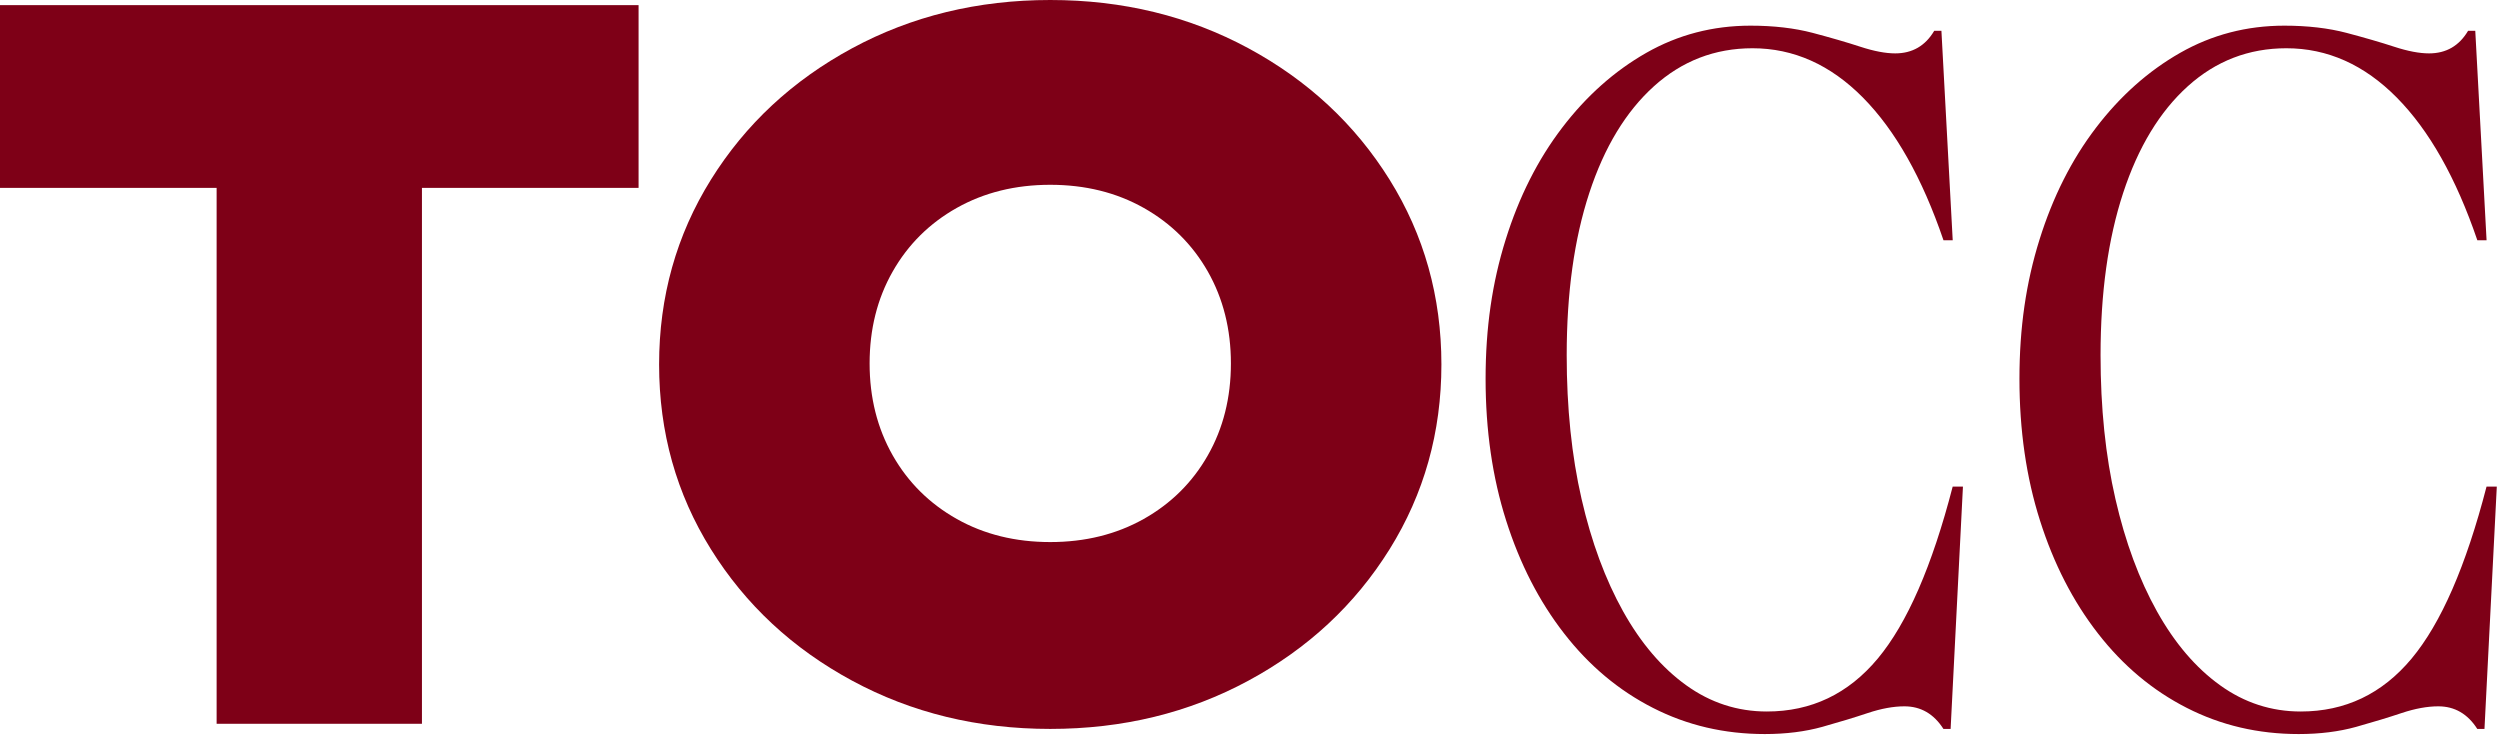
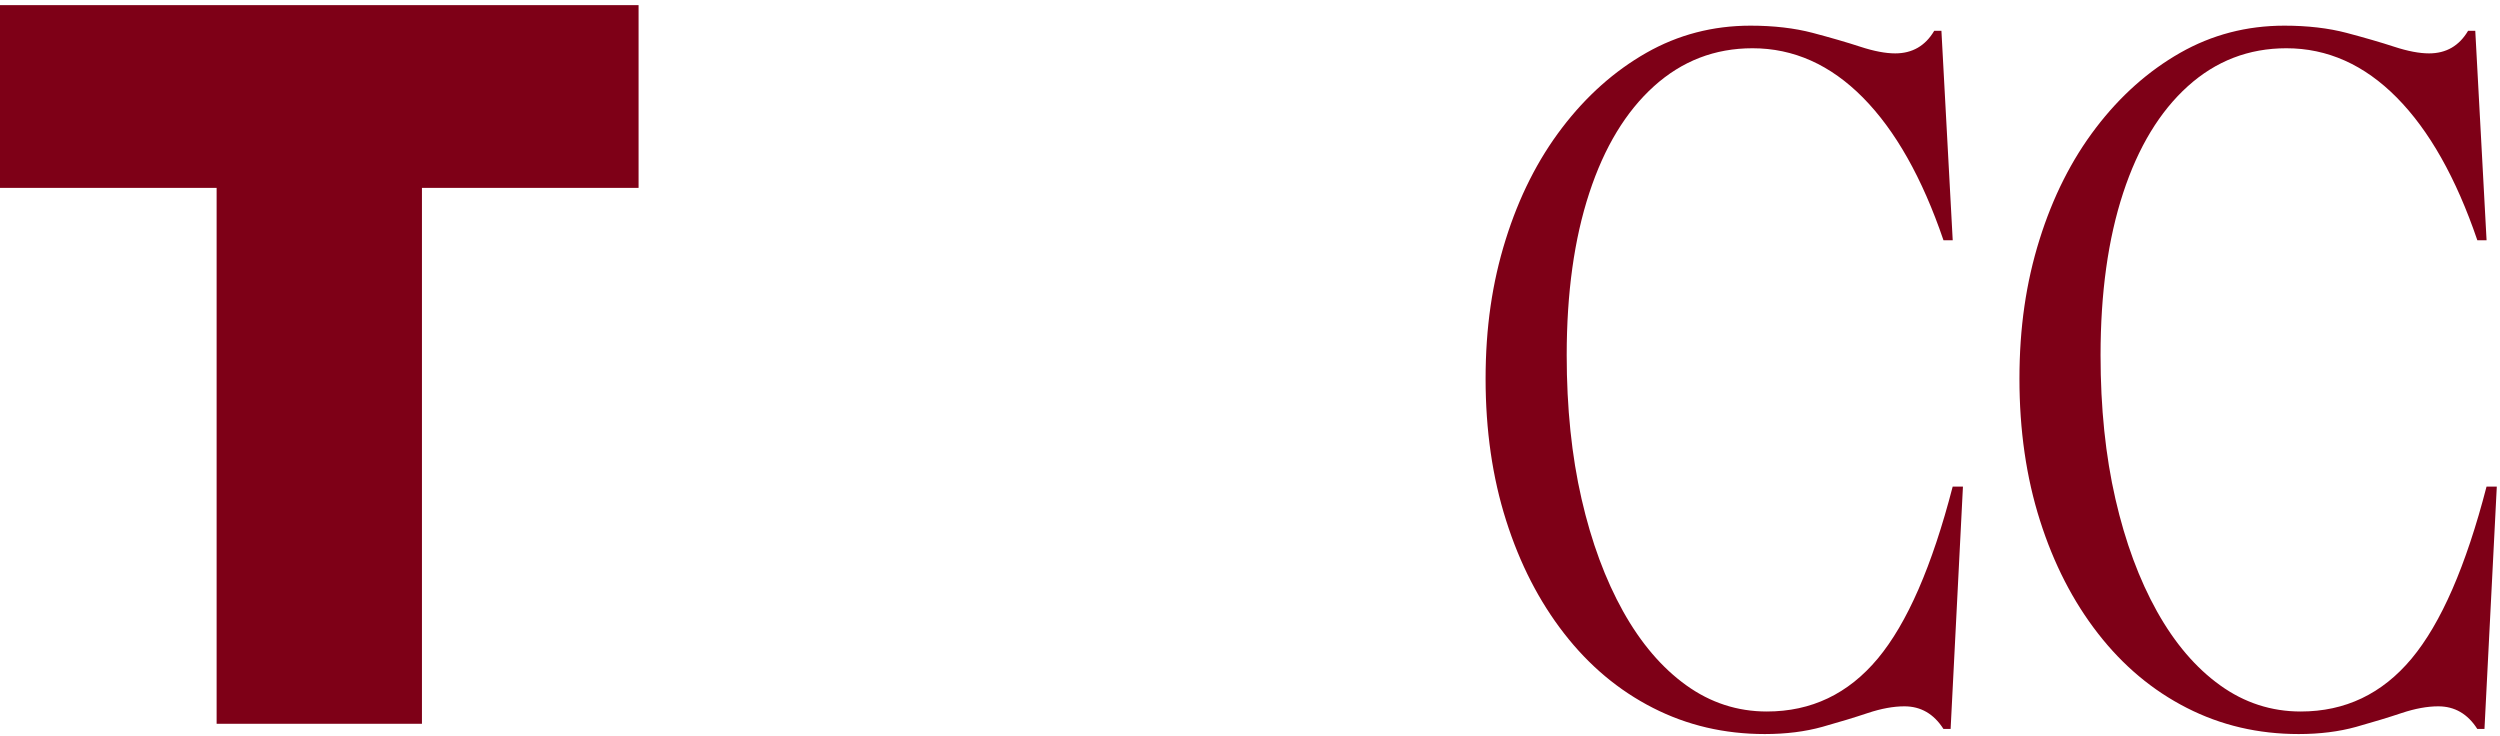
<svg xmlns="http://www.w3.org/2000/svg" width="384" height="113" viewBox="0 0 384 113" fill="none">
  <path d="M0 0.789H98.085V28.858H64.811V111.173H33.273V28.858H0V0.789Z" fill="#7E0017" />
-   <path d="M130.885 104.55C121.738 99.611 114.51 92.881 109.199 84.365C103.888 75.85 101.238 66.388 101.238 55.981C101.238 45.573 103.894 36.111 109.199 27.596C114.504 19.081 121.738 12.357 130.885 7.412C140.031 2.473 150.174 0 161.319 0C172.465 0 182.608 2.473 191.754 7.412C200.9 12.357 208.129 19.081 213.44 27.596C218.744 36.111 221.4 45.573 221.4 55.981C221.4 66.388 218.744 75.85 213.44 84.365C208.129 92.881 200.9 99.611 191.754 104.55C182.608 109.495 172.459 111.962 161.319 111.962C150.18 111.962 140.031 109.495 130.885 104.55ZM175.669 79.717C179.87 77.351 183.163 74.097 185.522 69.94C187.887 65.789 189.067 61.084 189.067 55.823C189.067 50.562 187.881 45.863 185.522 41.706C183.156 37.556 179.87 34.295 175.669 31.93C171.462 29.564 166.681 28.385 161.319 28.385C155.958 28.385 151.17 29.57 146.969 31.93C142.762 34.295 139.476 37.556 137.117 41.706C134.751 45.863 133.572 50.562 133.572 55.823C133.572 61.084 134.758 65.783 137.117 69.94C139.482 74.097 142.768 77.351 146.969 79.717C151.17 82.082 155.958 83.261 161.319 83.261C166.681 83.261 171.462 82.076 175.669 79.717Z" fill="#7E0017" />
  <path d="M271.073 112.75C264.866 112.75 259.139 111.413 253.884 108.726C248.624 106.045 244.082 102.235 240.247 97.296C236.406 92.357 233.441 86.573 231.341 79.95C229.234 73.327 228.187 66.073 228.187 58.188C228.187 50.304 229.209 43.391 231.265 36.818C233.315 30.252 236.204 24.518 239.938 19.63C243.666 14.741 247.98 10.906 252.869 8.118C257.757 5.336 263.094 3.942 268.878 3.942C272.448 3.942 275.633 4.315 278.415 5.046C281.197 5.784 283.644 6.491 285.745 7.178C287.845 7.866 289.63 8.2 291.106 8.2C293.73 8.2 295.73 7.046 297.098 4.731H298.202L299.937 36.9H298.518C295.257 27.338 291.131 20.027 286.142 14.981C281.146 9.935 275.495 7.412 269.187 7.412C263.403 7.412 258.357 9.361 254.048 13.246C249.734 17.138 246.422 22.607 244.114 29.646C241.799 36.692 240.645 44.999 240.645 54.562C240.645 62.661 241.408 70.016 242.928 76.638C244.448 83.262 246.58 89.014 249.311 93.909C252.043 98.797 255.278 102.582 259.013 105.263C262.74 107.944 266.872 109.287 271.388 109.287C278.22 109.287 283.896 106.581 288.419 101.163C292.935 95.751 296.777 86.945 299.931 74.746H301.508L299.615 111.962H298.511C297.035 109.653 295.042 108.492 292.519 108.492C290.835 108.492 288.974 108.833 286.918 109.514C284.868 110.202 282.528 110.908 279.904 111.646C277.273 112.378 274.328 112.75 271.073 112.75Z" fill="#7E0017" />
  <path d="M353.073 112.75C346.866 112.75 341.139 111.413 335.884 108.726C330.624 106.045 326.082 102.235 322.247 97.296C318.406 92.357 315.441 86.573 313.341 79.95C311.234 73.327 310.187 66.073 310.187 58.188C310.187 50.304 311.209 43.391 313.265 36.818C315.315 30.252 318.204 24.518 321.938 19.63C325.666 14.741 329.98 10.906 334.869 8.118C339.757 5.336 345.094 3.942 350.878 3.942C354.448 3.942 357.633 4.315 360.415 5.046C363.197 5.784 365.644 6.491 367.745 7.178C369.845 7.866 371.63 8.2 373.106 8.2C375.73 8.2 377.73 7.046 379.098 4.731H380.202L381.937 36.9H380.518C377.257 27.338 373.131 20.027 368.142 14.981C363.146 9.935 357.495 7.412 351.187 7.412C345.403 7.412 340.357 9.361 336.048 13.246C331.734 17.138 328.422 22.607 326.114 29.646C323.799 36.692 322.645 44.999 322.645 54.562C322.645 62.661 323.408 70.016 324.928 76.638C326.448 83.262 328.58 89.014 331.311 93.909C334.043 98.797 337.278 102.582 341.013 105.263C344.74 107.944 348.872 109.287 353.388 109.287C360.22 109.287 365.896 106.581 370.419 101.163C374.935 95.751 378.777 86.945 381.931 74.746H383.508L381.615 111.962H380.511C379.035 109.653 377.042 108.492 374.519 108.492C372.835 108.492 370.974 108.833 368.918 109.514C366.868 110.202 364.528 110.908 361.904 111.646C359.273 112.378 356.328 112.75 353.073 112.75Z" fill="#7E0017" />
</svg>